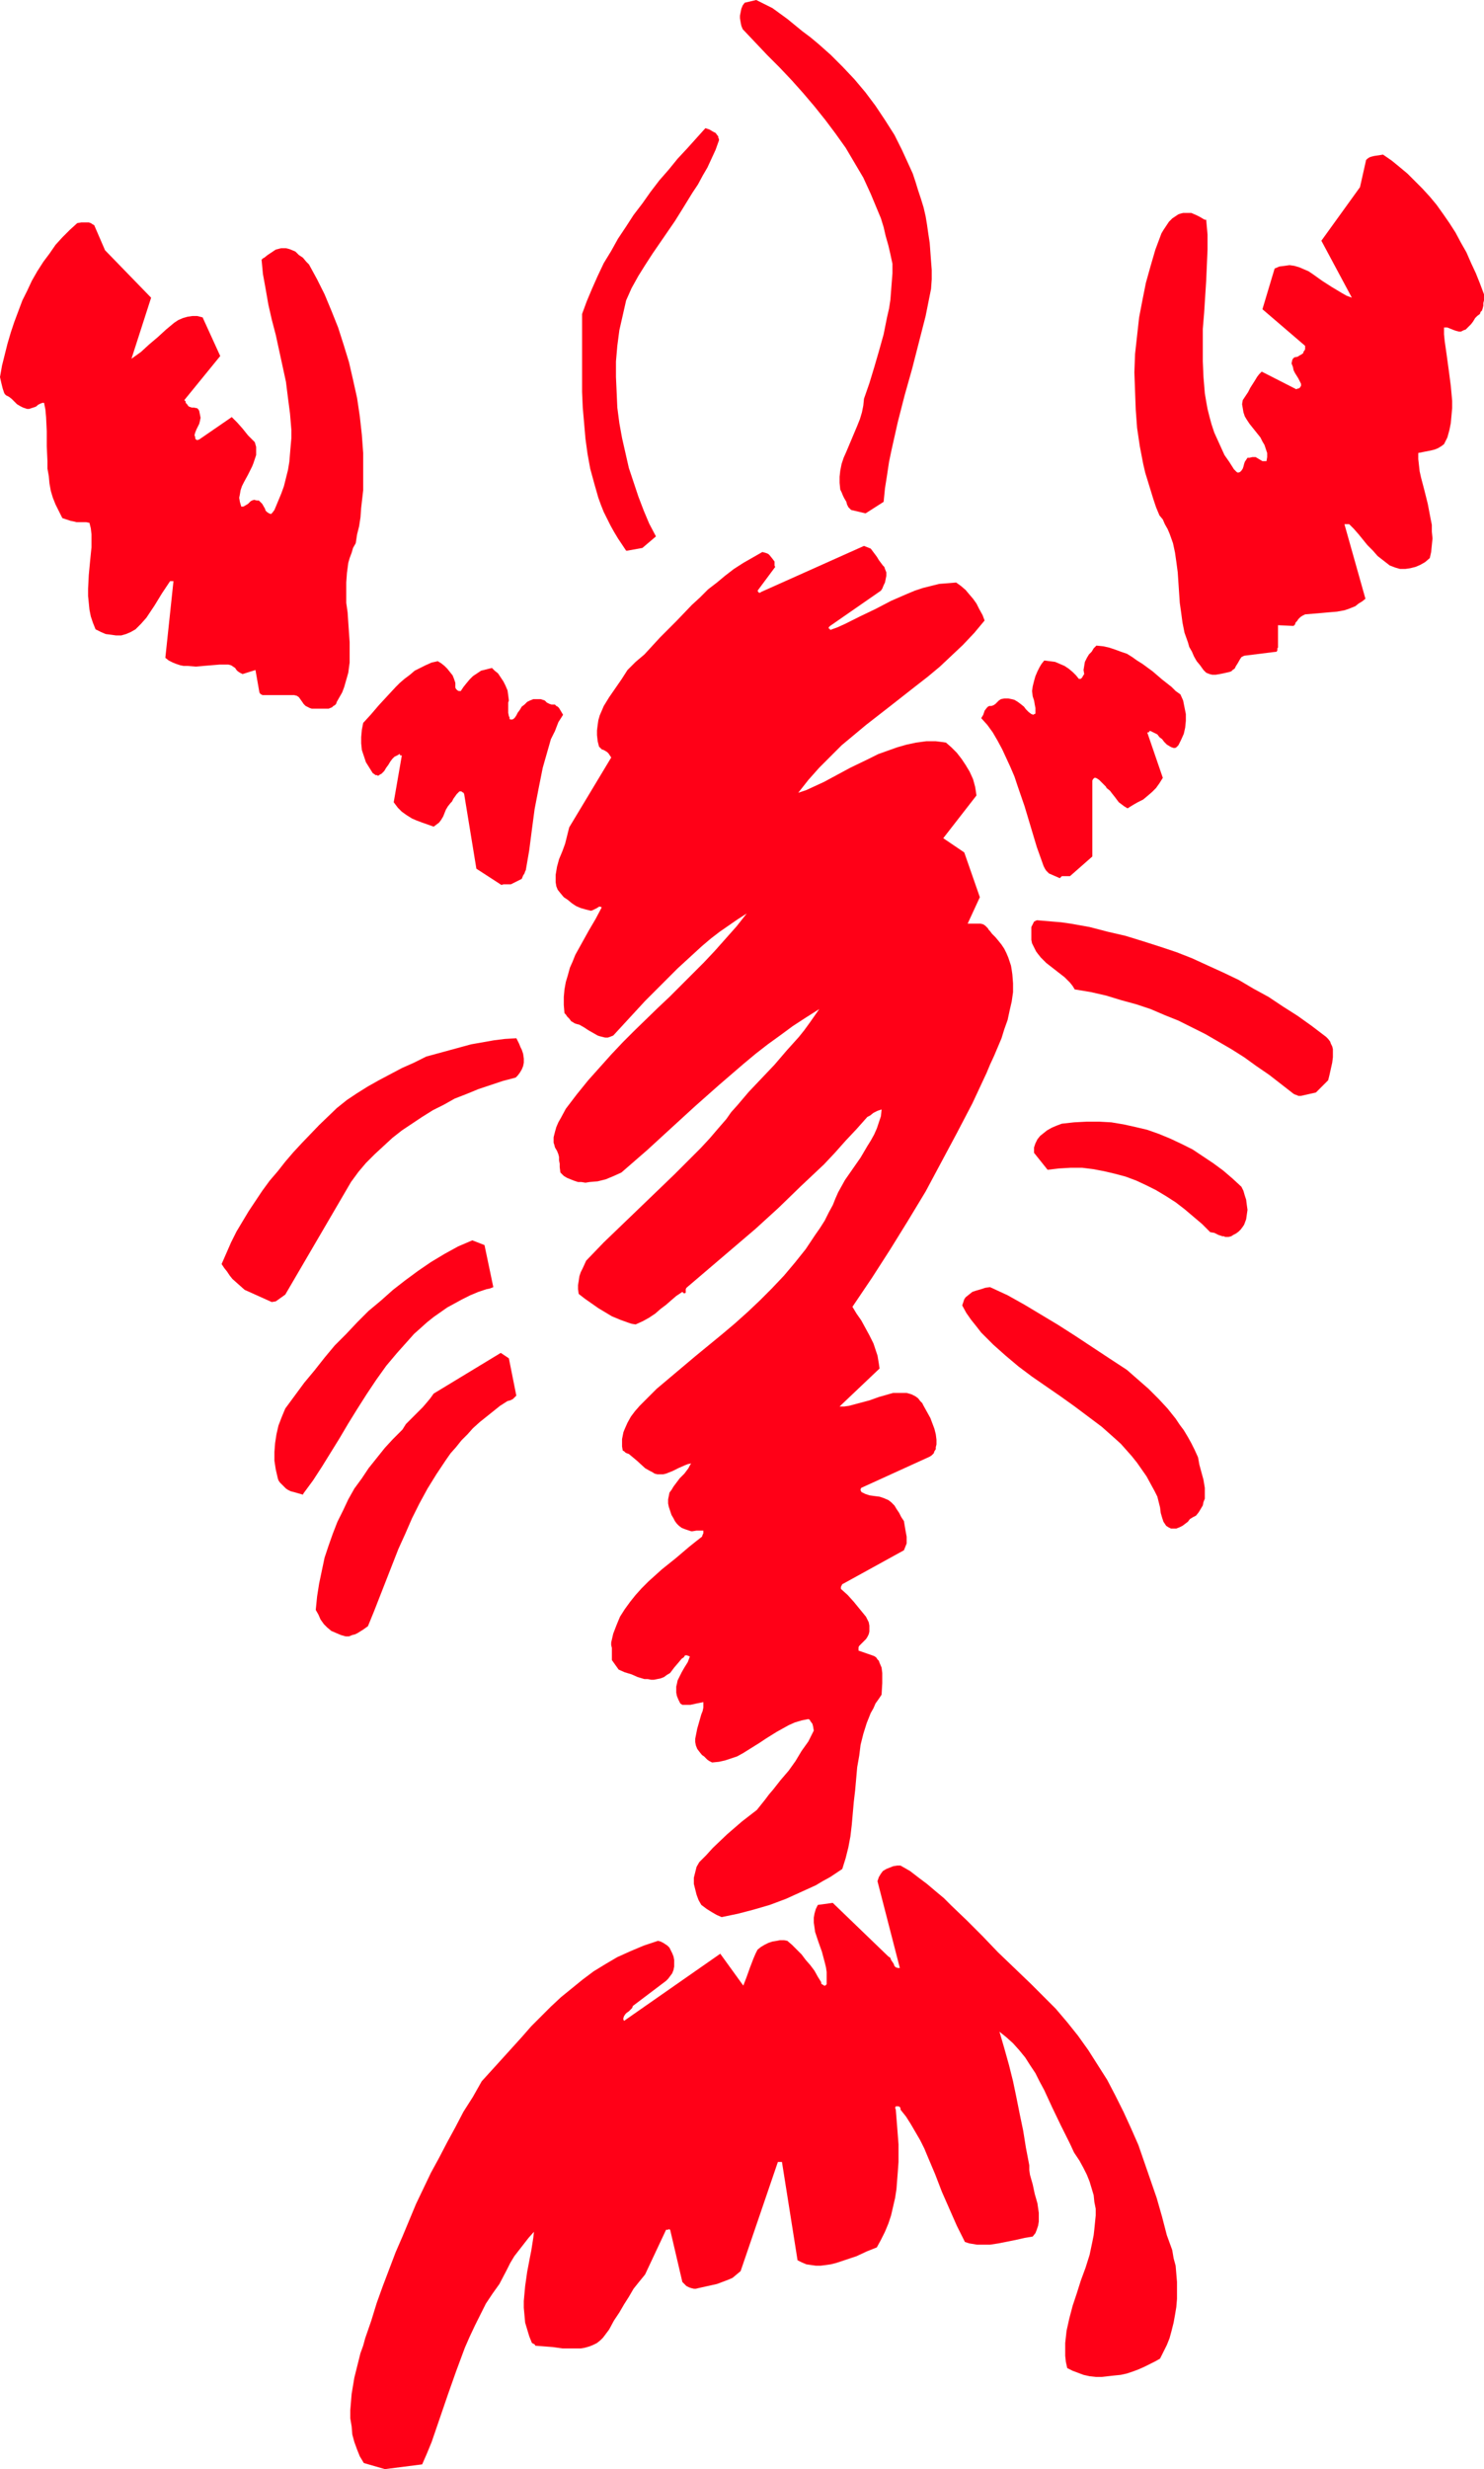
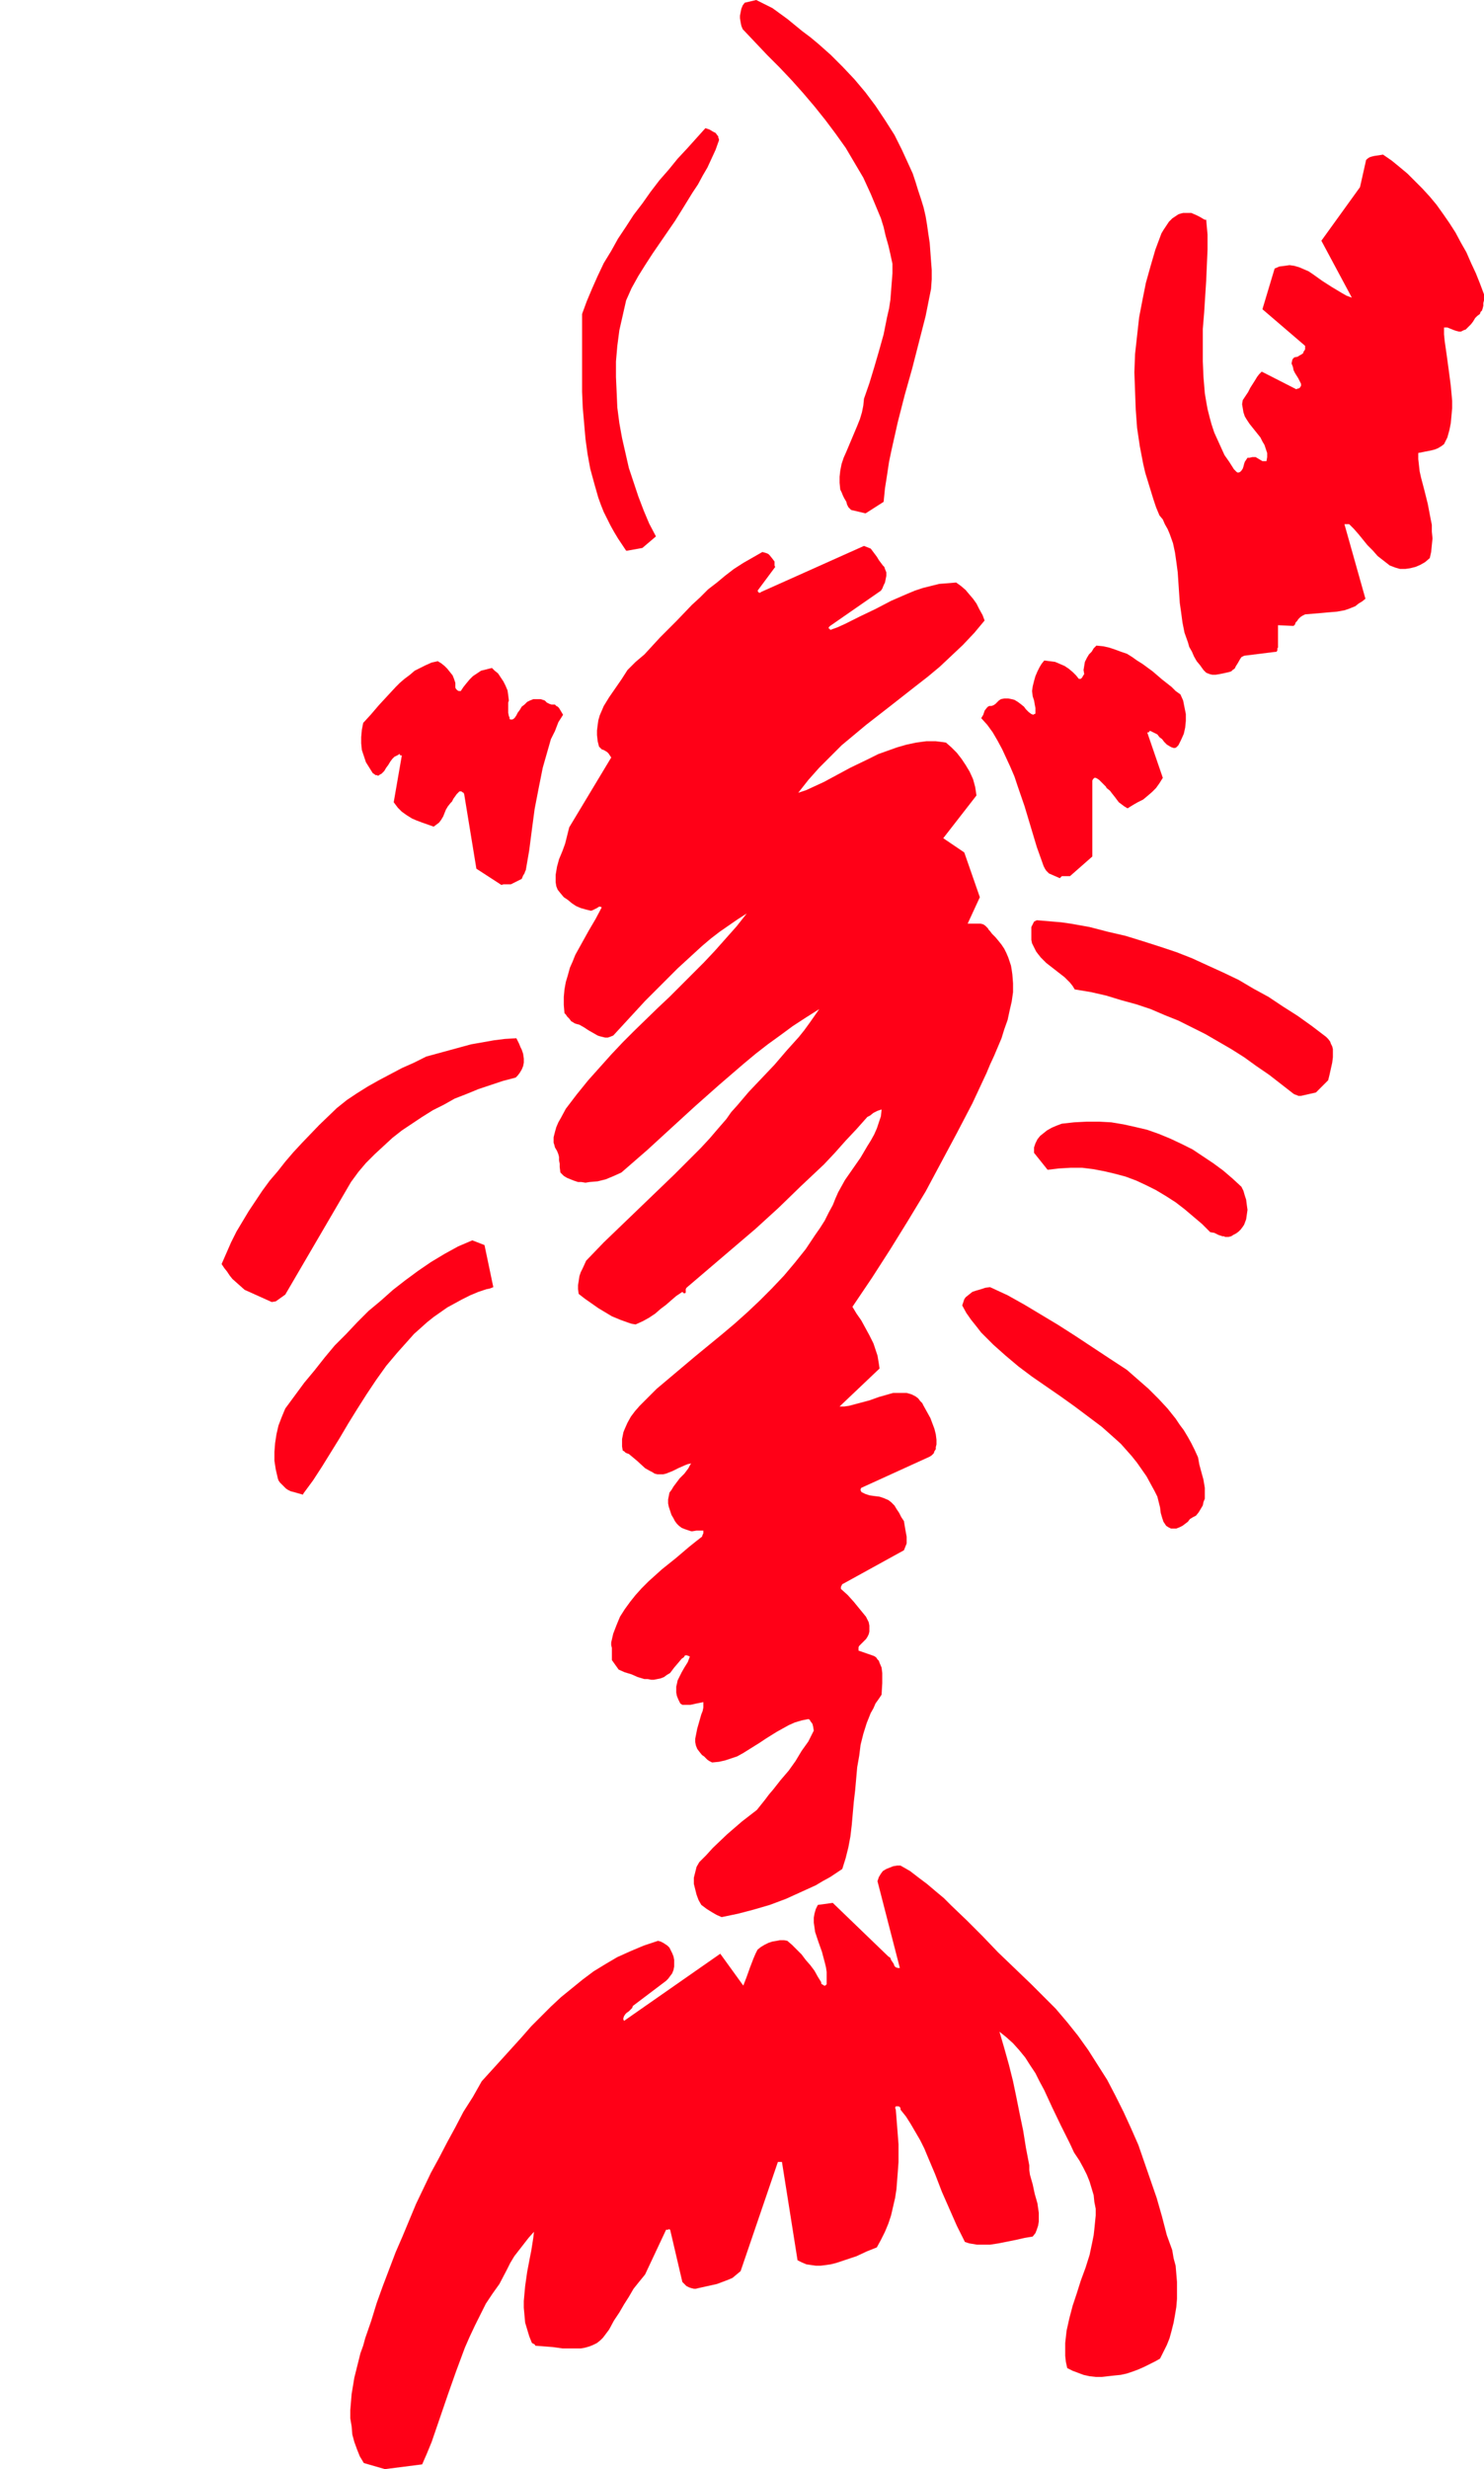
<svg xmlns="http://www.w3.org/2000/svg" xmlns:ns1="http://sodipodi.sourceforge.net/DTD/sodipodi-0.dtd" xmlns:ns2="http://www.inkscape.org/namespaces/inkscape" version="1.0" width="93.636mm" height="155.668mm" id="svg17" ns1:docname="Lobster 5.wmf">
  <ns1:namedview id="namedview17" pagecolor="#ffffff" bordercolor="#000000" borderopacity="0.25" ns2:showpageshadow="2" ns2:pageopacity="0.0" ns2:pagecheckerboard="0" ns2:deskcolor="#d1d1d1" ns2:document-units="mm" />
  <defs id="defs1">
    <pattern id="WMFhbasepattern" patternUnits="userSpaceOnUse" width="6" height="6" x="0" y="0" />
  </defs>
  <path style="fill:#ff0017;fill-opacity:1;fill-rule:evenodd;stroke:none" d="m 91.788,588.353 8.888,-1.131 1.131,-2.585 1.131,-2.747 1.939,-5.656 1.939,-5.656 1.939,-5.494 2.101,-5.656 1.131,-2.585 1.293,-2.747 1.293,-2.585 1.293,-2.585 1.616,-2.424 1.616,-2.262 1.778,-3.393 0.808,-1.616 0.97,-1.616 1.131,-1.454 1.131,-1.454 1.131,-1.454 1.293,-1.454 -0.162,1.454 -0.485,3.07 -0.323,1.616 -0.646,3.393 -0.485,3.393 -0.162,1.778 -0.162,1.778 v 1.616 l 0.162,1.778 0.162,1.778 0.485,1.616 0.485,1.616 0.646,1.616 0.323,0.162 0.323,0.162 0.162,0.323 2.101,0.162 2.101,0.162 2.262,0.323 h 2.262 2.101 l 0.97,-0.162 1.131,-0.323 0.808,-0.323 0.97,-0.485 0.808,-0.646 0.646,-0.646 1.454,-1.939 1.131,-2.101 1.293,-1.939 1.131,-1.939 1.131,-1.778 1.131,-1.939 1.293,-1.616 1.454,-1.778 5.01,-10.665 h 0.162 0.323 l 0.162,-0.162 0.323,0.162 2.909,12.443 0.323,0.323 0.323,0.323 0.323,0.323 0.646,0.323 0.485,0.162 0.646,0.162 h 0.485 l 0.646,-0.162 2.909,-0.646 1.454,-0.323 1.293,-0.485 1.293,-0.485 1.131,-0.485 0.97,-0.808 0.97,-0.808 8.888,-26.016 h 0.97 l 3.717,23.431 0.97,0.485 1.131,0.485 1.131,0.162 1.131,0.162 h 1.131 l 1.293,-0.162 1.131,-0.162 1.293,-0.323 2.424,-0.808 2.424,-0.808 2.424,-1.131 2.424,-0.97 0.97,-1.778 0.97,-1.939 0.808,-1.939 0.646,-1.939 0.485,-2.101 0.485,-2.101 0.323,-2.101 0.162,-2.101 0.162,-2.101 0.162,-2.262 v -4.201 l -0.323,-4.201 -0.323,-4.04 -0.162,-0.485 0.162,-0.323 h 0.162 0.323 0.162 l 0.323,0.162 0.162,0.323 v 0.323 l 1.293,1.616 1.131,1.778 1.131,1.939 1.131,1.939 0.97,1.939 0.808,1.939 1.778,4.201 1.616,4.201 1.778,4.04 1.778,4.04 0.97,1.939 0.97,1.939 0.97,0.323 0.97,0.162 0.97,0.162 h 1.131 1.939 l 2.101,-0.323 4.04,-0.808 2.101,-0.485 1.939,-0.323 0.646,-0.808 0.323,-0.808 0.323,-0.97 0.162,-0.97 v -1.131 -0.97 l -0.162,-1.131 -0.162,-1.131 -0.646,-2.262 -0.485,-2.262 -0.646,-2.262 -0.162,-1.131 v -1.131 l -0.808,-4.201 -0.646,-4.04 -0.808,-3.878 -0.808,-4.04 -0.808,-3.878 -0.97,-3.878 -1.131,-4.04 -1.131,-3.878 1.616,1.293 1.616,1.454 1.454,1.616 1.454,1.778 1.131,1.778 1.293,1.939 0.97,1.939 1.131,2.101 1.939,4.201 2.101,4.363 2.101,4.201 0.97,2.101 1.293,1.939 0.97,1.778 0.808,1.616 0.646,1.616 0.485,1.616 0.485,1.616 0.162,1.616 0.323,1.616 v 1.616 l -0.162,1.616 -0.162,1.616 -0.162,1.454 -0.323,1.616 -0.646,3.07 -0.97,3.07 -1.131,3.07 -0.97,3.07 -0.97,2.909 -0.808,3.07 -0.646,2.909 -0.162,1.454 -0.162,1.454 v 1.616 1.454 l 0.162,1.454 0.323,1.454 1.293,0.646 1.293,0.485 1.293,0.485 1.454,0.323 1.454,0.162 h 1.454 l 1.454,-0.162 1.454,-0.162 1.616,-0.162 1.454,-0.323 1.454,-0.485 1.293,-0.485 1.454,-0.646 1.293,-0.646 1.293,-0.646 1.131,-0.646 0.808,-1.616 0.808,-1.616 0.646,-1.616 0.485,-1.778 0.485,-1.939 0.323,-1.778 0.323,-1.939 0.162,-1.939 v -2.101 -1.939 l -0.162,-1.939 -0.162,-1.939 -0.485,-1.778 -0.323,-1.939 -0.646,-1.778 -0.646,-1.778 -1.131,-4.363 -1.293,-4.525 -1.454,-4.201 -1.454,-4.201 -1.454,-4.201 -1.778,-4.04 -1.778,-3.878 -1.939,-3.878 -1.939,-3.717 -2.262,-3.555 -2.262,-3.555 -2.424,-3.393 -2.586,-3.232 -2.747,-3.232 -2.909,-2.909 -2.909,-2.909 -4.04,-3.878 -3.878,-3.717 -3.717,-3.878 -3.717,-3.717 -3.717,-3.555 -1.778,-1.778 -1.939,-1.616 -2.101,-1.778 -1.939,-1.454 -2.101,-1.616 -2.262,-1.293 h -0.808 l -0.97,0.162 -0.808,0.323 -0.808,0.323 -0.808,0.485 -0.485,0.646 -0.485,0.808 -0.162,0.485 -0.162,0.485 5.333,20.684 h -0.485 l -0.485,-0.162 -0.323,-0.323 -0.162,-0.485 -0.646,-0.97 -0.162,-0.485 -0.485,-0.323 -13.251,-12.766 -3.555,0.485 -0.485,0.97 -0.323,1.131 -0.162,0.97 v 1.131 l 0.162,1.131 0.162,1.131 0.808,2.424 0.808,2.262 0.646,2.424 0.323,1.293 0.162,1.131 v 1.293 1.131 0.485 l -0.162,0.162 -0.162,0.162 h -0.323 l -0.162,-0.162 -0.323,-0.162 -0.162,-0.162 v -0.323 l -0.808,-1.293 -0.808,-1.454 -0.97,-1.293 -1.131,-1.293 -0.97,-1.293 -1.131,-1.131 -1.131,-1.131 -1.131,-0.97 -0.808,-0.162 h -0.97 l -0.808,0.162 -0.97,0.162 -0.97,0.323 -0.97,0.485 -0.808,0.485 -0.808,0.646 -0.485,0.97 -0.485,1.131 -0.808,2.101 -0.808,2.262 -0.808,2.101 -5.494,-7.595 -22.947,15.998 -0.162,-0.323 v -0.323 l 0.162,-0.485 0.323,-0.485 0.323,-0.323 0.485,-0.323 0.485,-0.485 0.323,-0.323 0.162,-0.485 7.918,-5.979 0.485,-0.485 0.485,-0.646 0.485,-0.646 0.323,-0.808 0.162,-0.808 v -0.808 -0.808 l -0.162,-0.808 -0.323,-0.808 -0.323,-0.646 -0.323,-0.646 -0.485,-0.485 -0.485,-0.323 -0.485,-0.323 -0.646,-0.323 -0.646,-0.162 -3.394,1.131 -3.07,1.293 -3.232,1.454 -2.747,1.616 -2.909,1.778 -2.586,1.939 -2.586,2.101 -2.586,2.101 -2.424,2.262 -2.262,2.262 -2.424,2.424 -2.262,2.585 -4.686,5.171 -4.848,5.333 -2.101,3.717 -2.262,3.555 -1.939,3.717 -1.939,3.555 -1.939,3.717 -1.939,3.555 -3.555,7.433 -1.616,3.878 -1.616,3.878 -1.616,3.717 -3.07,8.08 -1.454,4.04 -1.293,4.201 -1.454,4.201 -0.485,1.778 -0.646,1.778 -0.97,3.878 -0.485,1.939 -0.323,1.939 -0.323,1.939 -0.162,1.939 -0.162,1.939 v 1.939 l 0.323,1.939 0.162,1.939 0.485,1.778 0.646,1.778 0.646,1.616 0.97,1.616 z" id="path1" />
  <path style="fill:#ff0017;fill-opacity:1;fill-rule:evenodd;stroke:none" d="m 172.103,456.818 3.878,-0.808 3.717,-0.97 3.878,-1.131 3.878,-1.454 3.555,-1.616 3.555,-1.616 1.616,-0.97 1.778,-0.97 1.454,-0.97 1.454,-0.97 0.808,-2.585 0.646,-2.585 0.485,-2.585 0.323,-2.747 0.485,-5.494 0.323,-2.747 0.485,-5.494 0.485,-2.747 0.323,-2.585 0.646,-2.585 0.808,-2.585 0.97,-2.424 0.646,-1.131 0.485,-1.131 0.808,-1.131 0.646,-0.97 0.162,-2.747 v -1.293 -1.131 l -0.162,-1.293 -0.485,-1.131 -0.162,-0.485 -0.323,-0.323 -0.323,-0.485 -0.485,-0.323 -3.717,-1.293 v -0.485 -0.323 l 0.162,-0.323 0.323,-0.323 0.646,-0.646 0.646,-0.646 0.323,-0.485 0.323,-0.646 0.162,-0.646 v -0.808 -0.646 l -0.162,-0.808 -0.323,-0.646 -0.323,-0.646 -2.909,-3.555 -1.454,-1.616 -1.616,-1.454 v -0.485 l 0.162,-0.323 0.162,-0.323 0.323,-0.162 14.382,-7.918 0.323,-0.808 0.323,-0.808 v -0.808 -0.808 l -0.323,-1.778 -0.323,-1.939 -0.646,-0.97 -0.485,-0.97 -0.646,-0.97 -0.485,-0.808 -0.808,-0.808 -0.646,-0.485 -1.131,-0.485 -0.485,-0.162 -0.485,-0.162 -1.293,-0.162 -1.131,-0.162 -0.97,-0.323 -0.97,-0.485 v -0.162 l -0.162,-0.162 v -0.323 l 0.162,-0.323 16.321,-7.433 v 0 l 0.485,-0.323 0.485,-0.485 0.162,-0.485 0.323,-0.485 v -0.485 l 0.162,-0.646 v -1.131 l -0.162,-1.293 -0.323,-1.293 -0.485,-1.293 -0.485,-1.293 -0.808,-1.454 -0.808,-1.454 -0.323,-0.646 -0.485,-0.485 -0.485,-0.646 -0.646,-0.485 -0.97,-0.485 -1.131,-0.323 h -0.97 -1.131 -1.131 l -1.131,0.323 -2.262,0.646 -2.262,0.808 -2.424,0.646 -2.424,0.646 -1.131,0.162 h -1.131 l 9.534,-9.049 -0.162,-1.131 -0.162,-0.97 -0.162,-0.97 -0.323,-0.97 -0.646,-1.939 -0.97,-1.939 -0.97,-1.778 -0.97,-1.778 -1.131,-1.616 -0.97,-1.616 4.686,-6.948 4.363,-6.787 4.202,-6.787 4.202,-6.948 3.717,-6.948 3.717,-6.948 3.717,-7.11 3.394,-7.272 0.808,-1.939 0.97,-2.101 1.778,-4.201 0.646,-2.101 0.808,-2.262 0.485,-2.262 0.485,-2.101 0.323,-2.262 v -2.101 l -0.162,-2.101 -0.162,-1.131 -0.162,-0.97 -0.323,-0.97 -0.323,-0.97 -0.485,-1.131 -0.485,-0.97 -0.646,-0.97 -0.646,-0.808 -0.808,-0.97 -0.808,-0.808 -0.485,-0.646 -0.323,-0.323 -0.162,-0.323 -0.323,-0.323 -0.323,-0.323 -0.485,-0.323 -0.646,-0.162 h -0.485 -1.293 -0.646 -0.646 l 2.909,-6.302 -3.717,-10.665 -5.01,-3.393 7.918,-10.18 -0.162,-1.131 -0.162,-0.97 -0.485,-1.778 -0.808,-1.778 -0.97,-1.616 -0.97,-1.454 -1.131,-1.454 -1.293,-1.293 -1.293,-1.131 -1.131,-0.162 -1.293,-0.162 h -2.262 l -2.424,0.323 -2.262,0.485 -2.262,0.646 -2.262,0.808 -2.262,0.808 -2.262,1.131 -4.363,2.101 -4.202,2.262 -2.101,1.131 -2.101,0.97 -2.101,0.97 -1.939,0.646 2.424,-3.07 2.586,-2.909 2.586,-2.585 2.747,-2.747 2.909,-2.424 2.909,-2.424 5.818,-4.525 5.979,-4.686 2.909,-2.262 2.909,-2.424 2.747,-2.585 2.747,-2.585 2.747,-2.909 2.424,-2.909 -0.485,-1.293 -0.808,-1.454 -0.646,-1.293 -0.808,-1.131 -0.97,-1.131 -0.808,-0.97 -1.131,-0.97 -1.131,-0.808 -1.939,0.162 -2.101,0.162 -1.939,0.485 -1.939,0.485 -1.939,0.646 -1.939,0.808 -3.717,1.616 -3.717,1.939 -3.717,1.778 -3.555,1.778 -1.778,0.808 -1.778,0.646 v -0.162 l -0.162,-0.162 h -0.162 v 0 -0.162 -0.162 l 0.323,-0.323 12.12,-8.403 0.323,-0.485 0.323,-0.808 0.323,-0.646 0.162,-0.808 0.162,-0.808 v -0.808 l -0.323,-0.808 -0.162,-0.485 -0.323,-0.323 -0.97,-1.293 -0.485,-0.808 -0.485,-0.646 -0.485,-0.646 -0.485,-0.646 -0.808,-0.323 -0.808,-0.323 -24.563,10.988 -0.162,0.162 h -0.323 l -0.162,-0.162 -0.162,-0.323 4.202,-5.656 -0.162,-0.323 v -0.323 -0.646 l -0.485,-0.646 -0.646,-0.808 -0.323,-0.323 -0.323,-0.162 -0.485,-0.162 -0.646,-0.162 -2.262,1.293 -2.262,1.293 -2.262,1.454 -2.101,1.616 -1.939,1.616 -2.101,1.616 -1.939,1.939 -1.939,1.778 -3.717,3.878 -1.939,1.939 -1.939,1.939 -3.717,4.04 -2.101,1.778 -1.939,1.939 -1.454,2.262 -1.454,2.101 -1.454,2.101 -1.293,2.101 -0.485,1.131 -0.485,1.131 -0.323,1.131 -0.162,1.131 -0.162,1.293 v 1.131 l 0.162,1.454 0.323,1.293 0.646,0.646 0.485,0.162 0.808,0.485 0.323,0.323 0.323,0.485 0.323,0.485 -10.019,16.644 -0.485,1.939 -0.485,1.939 -0.646,1.778 -0.808,1.939 -0.485,1.778 -0.162,0.97 -0.162,0.97 v 0.808 0.97 l 0.162,0.97 0.323,0.808 0.646,0.808 0.808,0.97 0.97,0.646 0.97,0.808 0.97,0.646 1.131,0.485 1.131,0.323 1.293,0.323 0.485,-0.162 0.323,-0.162 0.646,-0.323 0.485,-0.323 h 0.323 l 0.323,0.162 -1.454,2.747 -1.616,2.747 -1.616,2.909 -1.616,2.909 -0.646,1.616 -0.646,1.454 -0.485,1.778 -0.485,1.616 -0.323,1.778 -0.162,1.778 v 1.939 l 0.162,1.939 0.323,0.323 0.323,0.485 0.485,0.485 0.485,0.646 0.323,0.162 0.485,0.323 0.485,0.162 0.646,0.162 1.131,0.646 0.97,0.646 1.131,0.646 1.131,0.646 0.485,0.162 0.646,0.162 0.646,0.162 h 0.646 l 0.485,-0.162 0.808,-0.323 7.595,-8.241 3.878,-3.878 3.878,-3.878 3.878,-3.555 1.939,-1.778 2.101,-1.778 2.101,-1.616 2.101,-1.454 2.101,-1.454 2.262,-1.454 -2.424,3.07 -2.586,2.909 -2.586,2.909 -2.586,2.747 -5.494,5.494 -2.747,2.747 -2.747,2.585 -5.656,5.494 -2.747,2.747 -2.747,2.909 -2.747,3.07 -2.747,3.07 -2.747,3.393 -2.586,3.393 -1.131,2.101 -0.646,1.131 -0.485,1.131 -0.323,1.131 -0.323,1.293 v 1.293 l 0.162,0.485 0.162,0.646 0.485,0.808 0.323,0.808 0.162,0.646 v 0.808 l 0.162,0.808 v 0.808 l 0.162,1.293 0.808,0.808 0.808,0.485 0.808,0.323 0.808,0.323 0.97,0.323 h 0.808 l 0.97,0.162 0.97,-0.162 1.939,-0.162 1.939,-0.485 1.939,-0.808 1.778,-0.808 6.141,-5.332 5.818,-5.333 5.656,-5.171 5.656,-5.009 5.818,-5.009 2.909,-2.424 2.909,-2.262 2.909,-2.101 3.07,-2.262 3.232,-2.101 3.07,-1.939 -1.131,1.616 -1.131,1.616 -1.293,1.778 -1.293,1.616 -2.909,3.232 -2.909,3.393 -3.07,3.232 -3.07,3.232 -2.747,3.232 -1.454,1.616 -1.131,1.616 -2.101,2.424 -1.939,2.262 -2.101,2.262 -2.101,2.101 -4.202,4.201 -8.403,8.08 -4.202,4.04 -4.202,4.04 -4.202,4.363 -0.808,1.778 -0.485,0.97 -0.323,0.97 -0.162,1.131 -0.162,0.97 v 0.97 l 0.162,1.131 1.454,1.131 1.616,1.131 1.616,1.131 1.616,0.97 1.616,0.97 1.939,0.808 1.778,0.646 0.97,0.323 0.97,0.162 1.778,-0.808 1.454,-0.808 1.454,-0.97 1.293,-1.131 1.293,-0.97 1.293,-1.131 1.131,-0.97 1.454,-0.97 0.323,0.323 h 0.162 0.162 l 0.162,-0.162 v -0.485 -0.323 l 0.162,-0.323 5.494,-4.686 5.494,-4.686 5.494,-4.686 5.494,-5.009 5.333,-5.171 5.494,-5.171 2.586,-2.747 2.586,-2.909 2.586,-2.747 2.586,-2.909 0.323,-0.162 0.323,-0.162 0.808,-0.646 0.97,-0.485 0.485,-0.162 0.485,-0.162 -0.162,1.616 -0.485,1.454 -0.485,1.454 -0.646,1.454 -0.808,1.454 -0.808,1.293 -1.616,2.747 -3.717,5.333 -1.616,2.909 -0.646,1.454 -0.646,1.616 -0.97,1.778 -0.97,1.939 -1.131,1.778 -1.131,1.616 -2.262,3.393 -2.586,3.232 -2.586,3.07 -2.909,3.07 -2.909,2.909 -2.909,2.747 -3.07,2.747 -3.07,2.585 -6.302,5.171 -6.141,5.171 -3.07,2.585 -2.747,2.747 -1.293,1.293 -1.131,1.293 -0.97,1.293 -0.808,1.454 -0.646,1.454 -0.323,0.808 -0.162,0.808 -0.162,0.808 v 0.808 0.97 l 0.162,0.97 0.323,0.162 0.323,0.323 0.323,0.162 0.485,0.162 0.97,0.808 0.97,0.808 1.939,1.778 1.131,0.646 0.646,0.323 0.485,0.323 0.646,0.162 h 0.808 0.646 l 0.646,-0.162 0.808,-0.323 0.808,-0.323 1.293,-0.646 1.454,-0.646 0.808,-0.323 0.808,-0.162 -0.323,0.485 -0.323,0.646 -0.97,1.293 -1.131,1.131 -0.97,1.293 -0.485,0.646 -0.485,0.808 -0.485,0.646 -0.162,0.808 -0.162,0.808 v 0.97 l 0.162,0.808 0.323,0.97 0.323,0.97 0.485,0.808 0.323,0.646 0.485,0.646 0.485,0.485 0.646,0.485 0.808,0.323 0.97,0.323 0.485,0.162 h 0.323 l 0.97,-0.162 h 0.808 0.808 v 0.323 0.323 l -0.162,0.323 -0.162,0.485 -1.454,1.131 -1.616,1.293 -3.232,2.747 -3.232,2.585 -1.616,1.454 -1.616,1.454 -1.616,1.616 -1.454,1.616 -1.293,1.616 -1.293,1.778 -1.131,1.778 -0.808,1.939 -0.808,2.101 -0.485,2.101 v 0.646 l 0.162,0.646 v 0.97 1.939 l 1.616,2.262 1.454,0.646 1.616,0.485 1.454,0.646 1.616,0.485 h 0.808 l 0.808,0.162 h 0.646 l 0.808,-0.162 0.808,-0.162 0.808,-0.323 0.646,-0.485 0.808,-0.485 0.97,-1.293 0.97,-1.131 0.808,-0.97 0.485,-0.323 0.323,-0.485 h 0.485 l 0.323,0.162 h 0.162 l 0.162,0.162 -0.485,1.293 -0.808,1.293 -0.646,1.131 -0.646,1.293 -0.323,0.646 -0.162,0.808 -0.162,0.646 v 0.646 0.808 l 0.162,0.808 0.323,0.808 0.485,0.97 0.485,0.323 h 0.485 0.646 0.808 l 1.454,-0.323 1.616,-0.323 v 0.646 0.646 l -0.162,0.808 -0.323,0.808 -0.97,3.393 -0.323,1.616 -0.162,0.808 v 0.808 l 0.162,0.808 0.323,0.808 0.485,0.646 0.646,0.808 0.485,0.323 0.323,0.323 0.323,0.323 0.162,0.162 0.485,0.323 0.323,0.162 0.323,0.162 1.616,-0.162 1.454,-0.323 1.454,-0.485 1.454,-0.485 1.454,-0.808 1.293,-0.808 2.586,-1.616 1.454,-0.97 1.293,-0.808 1.293,-0.808 1.454,-0.808 1.454,-0.808 1.454,-0.646 1.616,-0.485 1.616,-0.323 0.323,0.162 0.162,0.323 0.485,0.646 0.162,0.646 0.162,0.97 -1.293,2.585 -1.616,2.262 -1.454,2.424 -1.616,2.262 -1.939,2.262 -1.778,2.262 -0.97,1.131 -0.97,1.293 -1.939,2.424 -3.555,2.747 -3.555,3.07 -3.394,3.232 -1.616,1.778 -1.616,1.616 -0.646,1.131 -0.323,1.293 -0.323,1.293 v 1.454 l 0.323,1.293 0.323,1.293 0.485,1.293 0.646,1.131 1.293,0.97 1.293,0.808 1.131,0.646 z" id="path2" />
  <path style="fill:#ff0017;fill-opacity:1;fill-rule:evenodd;stroke:none" d="m 200.544,393.313 0.323,-0.162 h 0.323 l 0.808,-0.323 v -0.162 -0.162 l 0.162,-0.323 v -0.485 h -0.162 l -0.323,0.162 -0.646,0.485 -0.646,0.485 -0.162,0.323 -0.323,0.485 z" id="path3" />
-   <path style="fill:#ff0017;fill-opacity:1;fill-rule:evenodd;stroke:none" d="m 82.415,389.919 h 0.808 l 0.808,-0.323 0.646,-0.162 0.646,-0.323 1.293,-0.808 1.131,-0.808 1.454,-3.555 1.454,-3.717 2.909,-7.433 1.454,-3.717 1.616,-3.555 1.616,-3.717 1.778,-3.555 1.939,-3.555 2.101,-3.393 2.262,-3.393 1.131,-1.616 1.293,-1.454 1.293,-1.616 1.454,-1.454 1.293,-1.454 1.616,-1.454 1.616,-1.293 1.616,-1.293 1.616,-1.293 1.778,-1.131 0.646,-0.162 0.646,-0.323 0.485,-0.485 0.323,-0.323 -1.778,-8.888 -1.939,-1.293 -15.998,9.695 -0.808,1.131 -0.808,0.97 -0.97,1.131 -0.97,0.97 -2.101,2.101 -0.97,0.97 -0.808,1.293 -2.262,2.262 -1.939,2.101 -1.939,2.424 -1.939,2.424 -1.616,2.424 -1.778,2.424 -1.454,2.585 -1.293,2.747 -1.293,2.585 -1.131,2.909 -0.97,2.747 -0.97,2.909 -0.646,3.07 -0.646,3.07 -0.485,3.07 -0.323,3.232 0.646,1.131 0.485,1.131 0.808,1.131 0.808,0.808 0.97,0.808 1.131,0.485 1.131,0.485 z" id="path4" />
+   <path style="fill:#ff0017;fill-opacity:1;fill-rule:evenodd;stroke:none" d="m 82.415,389.919 h 0.808 z" id="path4" />
  <path style="fill:#ff0017;fill-opacity:1;fill-rule:evenodd;stroke:none" d="m 279.727,364.226 h 0.808 l 0.808,-0.323 0.646,-0.323 0.646,-0.485 0.646,-0.485 0.485,-0.646 0.808,-0.485 0.646,-0.323 0.646,-0.808 0.485,-0.808 0.485,-0.808 0.162,-0.808 0.323,-0.808 v -0.97 -0.808 -0.808 l -0.323,-1.939 -0.485,-1.778 -0.485,-1.778 -0.323,-1.778 -0.808,-1.778 -0.808,-1.616 -0.808,-1.454 -0.97,-1.616 -0.97,-1.293 -0.97,-1.454 -1.939,-2.424 -2.101,-2.262 -2.424,-2.424 -2.586,-2.262 -2.586,-2.262 -4.202,-2.747 -8.08,-5.333 -4.04,-2.585 -4.04,-2.424 -4.04,-2.424 -4.04,-2.262 -4.202,-1.939 -1.131,0.162 -0.97,0.323 -1.131,0.323 -0.97,0.323 -0.808,0.646 -0.808,0.646 -0.323,0.485 -0.162,0.485 -0.162,0.485 -0.162,0.485 0.97,1.778 1.131,1.616 1.293,1.616 1.131,1.454 1.454,1.454 1.454,1.454 2.909,2.585 3.07,2.585 3.232,2.424 6.787,4.686 3.394,2.424 3.232,2.424 3.232,2.424 2.909,2.585 1.616,1.454 1.293,1.454 1.293,1.454 1.293,1.616 1.131,1.616 1.131,1.616 0.97,1.778 0.97,1.778 0.323,0.646 0.323,0.646 0.323,1.293 0.323,1.293 0.162,1.293 0.323,1.131 0.323,0.97 0.323,0.485 0.323,0.485 0.485,0.323 0.646,0.323 z" id="path5" />
  <path style="fill:#ff0017;fill-opacity:1;fill-rule:evenodd;stroke:none" d="m 72.396,355.824 2.262,-3.07 2.101,-3.232 2.101,-3.393 2.101,-3.393 2.101,-3.555 2.101,-3.393 2.262,-3.555 2.262,-3.393 2.424,-3.393 2.586,-3.07 2.747,-3.07 1.293,-1.454 1.454,-1.293 1.616,-1.454 1.616,-1.293 1.616,-1.131 1.616,-1.131 1.778,-0.97 1.778,-0.97 1.939,-0.97 1.939,-0.808 0.97,-0.323 0.97,-0.323 0.808,-0.162 0.808,-0.323 -2.101,-10.019 -2.909,-1.131 -3.394,1.454 -3.232,1.778 -3.232,1.939 -3.07,2.101 -3.07,2.262 -2.909,2.262 -2.909,2.585 -2.909,2.424 -2.747,2.747 -2.586,2.747 -2.747,2.747 -2.424,2.909 -2.424,3.07 -2.424,2.909 -2.262,3.07 -2.262,3.07 -0.808,1.939 -0.808,2.101 -0.485,2.101 -0.323,2.101 -0.162,2.101 v 2.101 l 0.323,2.101 0.485,2.101 0.162,0.485 0.323,0.485 0.485,0.485 0.485,0.485 0.485,0.485 0.485,0.323 0.646,0.323 0.646,0.162 2.262,0.646 z" id="path6" />
  <path style="fill:#ff0017;fill-opacity:1;fill-rule:evenodd;stroke:none" d="m 292.17,294.742 h 0.808 l 0.646,-0.162 0.485,-0.323 0.646,-0.323 0.646,-0.485 0.485,-0.485 0.485,-0.646 0.323,-0.485 0.485,-1.293 0.162,-1.131 0.162,-1.131 -0.162,-1.131 -0.162,-1.293 -0.323,-0.97 -0.323,-1.131 -0.485,-0.97 -2.101,-1.939 -2.262,-1.939 -2.424,-1.778 -2.424,-1.616 -2.424,-1.616 -2.586,-1.293 -2.747,-1.293 -2.747,-1.131 -2.747,-0.97 -2.747,-0.646 -2.909,-0.646 -2.909,-0.485 -2.909,-0.162 h -2.909 l -3.07,0.162 -2.909,0.323 -1.293,0.485 -1.131,0.485 -1.131,0.646 -0.808,0.646 -0.808,0.646 -0.646,0.808 -0.485,0.97 -0.323,0.97 v 1.293 l 3.232,4.04 2.747,-0.323 2.747,-0.162 h 2.747 l 2.586,0.323 2.586,0.485 2.747,0.646 2.424,0.646 2.586,0.97 2.424,1.131 2.262,1.131 2.424,1.454 2.262,1.454 2.101,1.616 2.101,1.778 2.101,1.778 1.939,1.939 0.97,0.162 0.97,0.485 0.97,0.323 h 0.323 z" id="path7" />
  <path style="fill:#ff0017;fill-opacity:1;fill-rule:evenodd;stroke:none" d="m 65.771,310.093 2.262,-1.616 15.675,-26.824 1.778,-2.424 1.778,-2.101 2.101,-2.101 2.101,-1.939 2.101,-1.939 2.262,-1.778 2.424,-1.616 2.424,-1.616 2.586,-1.616 2.586,-1.293 2.586,-1.454 2.909,-1.131 2.747,-1.131 2.909,-0.97 2.909,-0.97 3.07,-0.808 0.485,-0.485 0.485,-0.646 0.485,-0.808 0.323,-0.808 0.162,-0.808 v -0.97 l -0.162,-1.131 -0.323,-0.97 -0.323,-0.646 -0.323,-0.808 -0.323,-0.646 -0.323,-0.646 -2.747,0.162 -2.586,0.323 -2.747,0.485 -2.747,0.485 -5.333,1.454 -5.333,1.454 -2.909,1.454 -2.909,1.293 -2.747,1.454 -2.747,1.454 -2.586,1.454 -2.586,1.616 -2.424,1.616 -2.424,1.939 -4.202,4.04 -4.04,4.201 -2.101,2.262 -1.939,2.262 -1.778,2.262 -1.939,2.262 -1.778,2.424 -1.616,2.424 -1.616,2.424 -1.454,2.424 -1.454,2.424 -1.293,2.585 -1.131,2.585 -1.131,2.585 0.646,0.97 0.646,0.808 0.646,0.97 0.646,0.808 1.454,1.293 1.454,1.293 6.464,2.909 z" id="path8" />
  <path style="fill:#ff0017;fill-opacity:1;fill-rule:evenodd;stroke:none" d="m 310.269,261.131 3.555,-0.808 2.909,-2.909 0.323,-1.293 0.323,-1.454 0.323,-1.454 0.162,-1.293 v -1.293 -0.646 l -0.162,-0.646 -0.323,-0.646 -0.162,-0.485 -0.485,-0.646 -0.485,-0.485 -3.394,-2.585 -3.394,-2.424 -3.555,-2.262 -3.394,-2.262 -3.555,-1.939 -3.555,-2.101 -3.717,-1.778 -3.555,-1.616 -3.878,-1.778 -3.717,-1.454 -3.878,-1.293 -4.04,-1.293 -4.202,-1.293 -4.202,-0.97 -4.363,-1.131 -4.525,-0.808 -1.131,-0.162 -1.131,-0.162 -1.939,-0.162 -3.878,-0.323 -0.323,0.162 -0.323,0.162 -0.323,0.646 -0.323,0.646 v 0.646 0.97 0.646 0.808 l 0.162,0.808 0.485,0.97 0.485,0.97 0.485,0.646 0.646,0.808 1.293,1.293 1.454,1.131 1.454,1.131 1.454,1.131 1.293,1.293 0.646,0.808 0.485,0.808 3.878,0.646 3.555,0.808 3.717,1.131 3.555,0.97 3.394,1.131 3.394,1.454 3.232,1.293 3.232,1.616 3.232,1.616 3.07,1.778 3.07,1.778 3.07,1.939 2.909,2.101 3.07,2.101 2.909,2.262 2.909,2.262 0.323,0.162 0.485,0.162 0.323,0.162 z" id="path9" />
  <path style="fill:#ff0017;fill-opacity:1;fill-rule:evenodd;stroke:none" d="m 253.225,208.776 h 1.939 l 5.333,-4.686 v -18.098 l 0.162,-0.323 0.162,-0.162 0.162,-0.162 h 0.162 0.162 l 0.323,0.162 0.485,0.323 0.97,0.97 0.485,0.485 0.162,0.162 0.162,0.323 0.808,0.646 0.485,0.646 0.646,0.808 0.97,1.293 0.646,0.485 0.646,0.485 0.808,0.485 1.293,-0.808 1.131,-0.646 1.293,-0.646 0.97,-0.808 1.131,-0.97 0.97,-0.97 0.808,-1.131 0.808,-1.293 -3.717,-10.827 h 0.323 v 0 l 0.162,-0.162 v -0.162 0 h 0.162 0.162 l 0.323,0.162 0.323,0.162 0.323,0.162 0.646,0.323 0.485,0.646 0.646,0.485 0.485,0.646 0.646,0.646 0.808,0.485 0.323,0.162 0.485,0.162 h 0.323 l 0.323,-0.162 0.485,-0.485 0.646,-1.293 0.646,-1.454 0.323,-1.454 0.162,-1.616 v -1.616 l -0.323,-1.616 -0.323,-1.616 -0.646,-1.454 -1.131,-0.808 -0.97,-0.97 -2.262,-1.778 -2.262,-1.939 -2.424,-1.778 -1.293,-0.808 -1.131,-0.808 -1.293,-0.808 -1.454,-0.485 -1.293,-0.485 -1.454,-0.485 -1.454,-0.323 -1.616,-0.162 -0.646,0.646 -0.485,0.808 -0.646,0.646 -0.485,0.808 -0.485,0.97 -0.162,0.97 -0.162,0.97 0.162,0.97 -0.323,0.485 -0.162,0.323 -0.323,0.323 h -0.162 -0.323 l -0.646,-0.808 -0.808,-0.808 -0.97,-0.808 -0.97,-0.646 -1.131,-0.485 -1.131,-0.485 -1.293,-0.162 -1.293,-0.162 -0.646,0.808 -0.485,0.808 -0.485,0.97 -0.485,1.131 -0.323,1.131 -0.323,1.293 -0.162,1.131 0.162,1.293 0.162,0.485 0.162,0.485 0.162,0.97 0.162,0.808 v 0.646 0.323 0.323 l -0.162,0.162 h -0.162 l -0.162,0.162 -0.485,-0.162 -0.646,-0.485 -0.323,-0.323 -0.323,-0.323 -0.485,-0.646 -0.808,-0.646 -0.646,-0.485 -0.808,-0.485 -0.646,-0.162 -0.808,-0.162 h -0.97 l -0.808,0.162 -0.485,0.323 -0.323,0.323 -0.485,0.485 -0.485,0.323 -0.485,0.162 h -0.485 l -0.323,0.162 -0.323,0.323 -0.485,0.646 -0.323,0.97 -0.485,0.808 1.454,1.616 1.293,1.778 1.131,1.939 1.131,2.101 0.97,2.101 0.97,2.101 0.97,2.262 0.808,2.424 1.616,4.686 1.454,4.848 1.454,4.848 1.616,4.525 0.323,0.646 0.323,0.485 0.646,0.646 2.586,1.131 z" id="path10" />
  <path style="fill:#ff0017;fill-opacity:1;fill-rule:evenodd;stroke:none" d="m 121.361,210.715 h -0.808 -0.485 l -0.485,0.162 -5.979,-3.878 -2.909,-17.775 -0.162,-0.323 -0.323,-0.162 -0.162,-0.162 h -0.162 -0.323 l -0.162,0.162 -0.485,0.485 -0.808,1.131 -0.323,0.646 -0.323,0.323 -0.646,0.808 -0.485,0.808 -0.646,1.616 -0.485,0.808 -0.485,0.646 -0.646,0.485 -0.646,0.485 -2.747,-0.97 -1.293,-0.485 -1.131,-0.485 -1.293,-0.808 -1.131,-0.808 -0.97,-0.97 -0.485,-0.646 -0.485,-0.646 1.939,-11.15 h -0.323 v 0 l -0.162,-0.162 v -0.162 h -0.162 l -0.162,0.162 -0.323,0.162 -0.323,0.162 -0.323,0.162 -0.485,0.485 -0.485,0.646 -0.485,0.808 -0.485,0.646 -0.485,0.808 -0.646,0.646 -0.323,0.162 -0.485,0.323 -0.323,-0.162 h -0.323 l -0.162,-0.162 -0.485,-0.323 -0.808,-1.293 -0.808,-1.293 -0.485,-1.454 -0.485,-1.454 -0.162,-1.616 v -1.454 l 0.162,-1.778 0.323,-1.616 1.778,-1.939 1.939,-2.262 1.939,-2.101 2.101,-2.262 0.97,-0.97 1.131,-0.97 1.293,-0.97 1.131,-0.97 1.293,-0.646 1.293,-0.646 1.454,-0.646 1.454,-0.323 0.808,0.485 0.808,0.646 0.646,0.646 0.646,0.808 0.646,0.808 0.323,0.808 0.323,0.97 v 1.131 l 0.162,0.323 0.323,0.323 0.323,0.162 h 0.162 0.323 l 0.646,-0.97 0.646,-0.808 0.808,-0.97 0.808,-0.808 0.97,-0.646 0.97,-0.646 1.293,-0.323 1.293,-0.323 0.646,0.646 0.808,0.646 0.646,0.97 0.646,0.97 0.485,0.97 0.485,1.131 0.162,1.131 0.162,1.293 -0.162,0.485 v 0.646 0.97 0.808 l 0.162,0.808 0.162,0.323 v 0.323 l 0.162,0.162 h 0.162 0.323 l 0.323,-0.162 0.323,-0.323 0.323,-0.485 0.162,-0.323 0.162,-0.323 0.485,-0.646 0.485,-0.808 0.646,-0.485 0.646,-0.646 0.646,-0.323 0.808,-0.323 h 0.97 0.808 l 0.485,0.162 0.485,0.162 0.485,0.485 0.646,0.323 0.485,0.162 h 0.485 0.323 l 0.323,0.323 0.323,0.162 0.323,0.323 0.485,0.808 0.485,0.808 -1.131,1.778 -0.808,2.101 -0.97,1.939 -0.646,2.262 -0.646,2.262 -0.646,2.262 -0.485,2.424 -0.485,2.424 -0.97,5.009 -0.646,4.848 -0.646,5.009 -0.808,4.686 -0.162,0.323 -0.162,0.485 -0.323,0.485 -0.323,0.808 v 0 l -2.586,1.293 z" id="path11" />
  <path style="fill:#ff0017;fill-opacity:1;fill-rule:evenodd;stroke:none" d="m 293.14,160.137 -1.454,0.323 -0.808,0.162 -0.97,0.162 h -0.808 l -0.646,-0.162 -0.808,-0.323 -0.323,-0.323 -0.323,-0.323 -0.808,-1.131 -0.808,-0.97 -0.646,-1.131 -0.485,-1.131 -0.646,-1.131 -0.323,-1.131 -0.808,-2.262 -0.485,-2.424 -0.323,-2.424 -0.323,-2.262 -0.162,-2.424 -0.323,-4.848 -0.323,-2.424 -0.323,-2.262 -0.485,-2.262 -0.808,-2.262 -0.485,-1.131 -0.646,-1.131 -0.485,-1.131 -0.808,-0.97 -0.808,-1.939 -0.646,-1.939 -0.646,-2.101 -0.646,-2.101 -0.646,-2.101 -0.485,-2.101 -0.808,-4.201 -0.646,-4.363 -0.323,-4.363 -0.162,-4.363 -0.162,-4.525 0.162,-4.363 0.485,-4.363 0.485,-4.363 0.808,-4.201 0.808,-4.04 1.131,-4.04 1.131,-3.878 1.454,-3.878 0.485,-0.808 0.646,-0.97 0.646,-0.97 0.808,-0.808 0.97,-0.646 0.485,-0.323 0.485,-0.162 0.646,-0.162 h 0.646 0.646 0.646 l 1.131,0.485 0.97,0.485 0.808,0.485 0.323,0.162 h 0.323 l 0.323,3.555 v 3.555 l -0.162,3.717 -0.162,3.717 -0.485,7.595 -0.323,3.878 v 3.878 3.878 l 0.162,3.717 0.323,3.878 0.323,1.939 0.323,1.778 0.485,1.939 0.485,1.778 0.646,1.939 0.808,1.778 0.808,1.778 0.808,1.778 1.131,1.616 1.131,1.778 0.323,0.323 0.323,0.323 0.323,0.162 v 0 l 0.485,-0.162 0.323,-0.323 0.323,-0.485 0.162,-0.485 0.162,-0.646 0.162,-0.485 0.323,-0.485 0.323,-0.485 h 0.162 0.323 l 0.646,-0.162 h 0.485 0.323 l 0.808,0.485 0.808,0.485 h 0.485 0.485 l 0.162,-0.97 v -0.97 l -0.323,-0.97 -0.323,-0.97 -0.485,-0.808 -0.485,-0.97 -2.586,-3.232 -0.646,-0.97 -0.485,-0.808 -0.323,-0.97 -0.162,-0.97 -0.162,-0.97 0.162,-0.97 0.646,-0.97 0.646,-0.97 0.485,-0.97 1.131,-1.778 0.485,-0.808 0.485,-0.646 0.646,-0.646 8.242,4.201 0.323,-0.162 h 0.162 l 0.323,-0.162 0.323,-0.485 v -0.485 l -0.323,-0.646 -0.323,-0.646 -0.808,-1.293 -0.323,-0.646 -0.162,-0.808 -0.323,-0.808 0.162,-0.808 0.162,-0.323 0.323,-0.323 0.808,-0.162 0.485,-0.323 0.323,-0.162 0.485,-0.323 0.162,-0.485 0.162,-0.162 0.162,-0.323 V 82.896 82.411 l -10.181,-8.726 2.909,-9.695 1.131,-0.485 1.293,-0.162 1.131,-0.162 1.131,0.162 1.131,0.323 1.131,0.485 1.131,0.485 0.97,0.646 2.262,1.616 2.262,1.454 2.424,1.454 1.131,0.646 1.293,0.485 -7.272,-13.574 9.211,-12.766 1.454,-6.464 0.323,-0.323 0.485,-0.323 0.485,-0.162 0.646,-0.162 1.131,-0.162 0.97,-0.162 2.101,1.454 1.778,1.454 1.939,1.616 1.778,1.778 1.778,1.778 1.778,1.939 1.616,1.939 1.616,2.262 1.454,2.101 1.454,2.262 1.293,2.424 1.293,2.262 1.131,2.585 1.131,2.424 0.97,2.424 0.97,2.585 v 0.808 0.646 l -0.162,0.646 v 0.646 l -0.162,0.646 -0.162,0.485 -0.323,0.323 -0.162,0.485 -0.646,0.485 -0.485,0.485 -0.485,0.808 -0.485,0.646 -0.646,0.646 -0.646,0.646 -0.485,0.162 -0.323,0.162 -0.323,0.162 h -0.485 l -0.646,-0.162 -0.485,-0.162 -0.808,-0.323 -0.808,-0.323 h -0.323 -0.485 v 1.616 l 0.162,1.616 0.485,3.393 0.485,3.555 0.485,3.717 0.162,1.778 0.162,1.778 v 1.778 l -0.162,1.778 -0.162,1.778 -0.323,1.616 -0.485,1.778 -0.808,1.616 -0.646,0.485 -0.808,0.485 -0.808,0.323 -0.646,0.162 -1.616,0.323 -0.808,0.162 -0.808,0.162 v 1.454 l 0.162,1.454 0.162,1.454 0.323,1.454 0.808,3.07 0.808,3.232 0.646,3.393 0.323,1.616 v 1.616 l 0.162,1.616 -0.162,1.616 -0.162,1.616 -0.323,1.454 -1.131,0.97 -1.131,0.646 -1.131,0.485 -1.293,0.323 -1.131,0.162 h -1.293 l -1.131,-0.323 -1.293,-0.485 -1.454,-1.131 -1.454,-1.131 -1.131,-1.293 -1.293,-1.293 -2.101,-2.585 -1.131,-1.293 -1.131,-1.131 h -0.485 -0.646 l 5.01,17.775 -0.808,0.646 -0.808,0.485 -0.808,0.646 -0.808,0.323 -0.808,0.323 -0.97,0.323 -1.778,0.323 -1.939,0.162 -1.778,0.162 -1.939,0.162 -1.939,0.162 -0.646,0.323 -0.485,0.323 -0.485,0.485 -0.323,0.485 -0.323,0.323 -0.162,0.485 -0.323,0.323 h -0.323 l -3.394,-0.162 v 5.333 l -0.162,0.162 v 0 0.162 0.162 0.162 l -0.162,0.323 -7.757,0.97 -0.646,0.323 -0.323,0.485 -0.646,1.131 -0.323,0.485 -0.323,0.646 -0.485,0.323 -0.323,0.323 z" id="path12" />
-   <path style="fill:#ff0017;fill-opacity:1;fill-rule:evenodd;stroke:none" d="m 74.335,168.863 h 0.646 0.485 0.485 0.808 0.808 0.808 l 0.808,-0.323 0.323,-0.323 0.323,-0.162 0.323,-0.323 0.162,-0.485 0.646,-1.131 0.646,-1.131 0.485,-1.293 0.323,-1.131 0.323,-1.131 0.323,-1.131 0.323,-2.424 v -2.424 -2.424 l -0.323,-4.686 -0.162,-2.424 -0.323,-2.262 v -2.424 -2.424 l 0.162,-2.262 0.323,-2.424 0.323,-1.131 0.485,-1.293 0.323,-1.131 0.646,-1.131 0.323,-2.101 0.485,-1.939 0.323,-2.101 0.162,-2.262 0.485,-4.201 v -4.363 -4.525 l -0.323,-4.363 -0.485,-4.363 -0.646,-4.363 -0.97,-4.363 L 83.223,86.29 81.931,82.088 80.638,78.049 79.022,74.009 77.406,70.131 75.628,66.576 73.689,63.021 73.043,62.374 72.235,61.405 71.265,60.758 70.457,59.95 69.326,59.466 68.841,59.304 68.195,59.142 H 67.71 67.063 l -0.646,0.162 -0.646,0.162 -0.97,0.646 -0.97,0.646 -0.808,0.646 -0.323,0.162 -0.323,0.323 0.323,3.393 0.646,3.555 0.646,3.717 0.808,3.555 0.97,3.717 0.808,3.717 0.808,3.717 0.808,3.717 0.485,3.878 0.485,3.717 0.323,3.878 v 1.939 l -0.162,1.778 -0.162,1.939 -0.162,1.939 -0.323,1.939 -0.485,1.939 -0.485,1.939 -0.646,1.778 -0.808,1.939 -0.808,1.939 -0.485,0.646 -0.162,0.162 -0.162,0.162 -0.485,-0.162 -0.485,-0.323 -0.323,-0.323 -0.162,-0.485 -0.646,-1.131 -0.323,-0.323 -0.485,-0.485 h -0.162 -0.323 l -0.646,-0.162 -0.485,0.162 -0.323,0.162 -0.646,0.646 -0.808,0.485 -0.323,0.162 h -0.485 l -0.323,-1.131 -0.162,-0.97 0.162,-0.808 0.162,-0.97 0.323,-0.97 0.485,-0.97 0.97,-1.778 0.97,-1.939 0.323,-0.808 0.323,-0.97 0.323,-0.97 v -0.97 -0.97 l -0.323,-1.131 -1.616,-1.616 -1.293,-1.616 -1.293,-1.454 -0.646,-0.646 -0.646,-0.646 -7.757,5.333 -0.485,0.162 -0.323,-0.162 -0.162,-0.323 v -0.323 l -0.162,-0.323 0.162,-0.646 0.323,-0.808 0.646,-1.293 0.162,-0.646 0.162,-0.808 L 47.672,98.732 47.51,97.924 47.348,97.601 47.025,97.278 46.217,97.116 H 45.732 L 45.248,96.955 44.924,96.793 44.601,96.308 44.44,96.147 44.278,95.985 V 95.662 L 44.116,95.5 43.955,95.339 52.52,84.835 48.318,75.625 47.025,75.301 h -1.131 l -1.131,0.162 -1.131,0.323 -1.131,0.485 -0.97,0.646 -0.97,0.808 -0.97,0.808 -1.939,1.778 -2.101,1.778 -1.939,1.778 -1.131,0.808 -1.131,0.808 4.686,-14.543 L 25.048,59.627 22.462,53.648 22.139,53.487 21.654,53.163 21.169,53.002 h -0.646 -1.131 l -0.97,0.162 -1.778,1.616 -1.778,1.778 -1.616,1.778 -1.454,2.101 -1.454,1.939 -1.454,2.262 -1.293,2.262 L 6.464,69.323 5.333,71.585 4.363,74.17 3.394,76.756 2.586,79.18 1.778,81.927 1.131,84.512 0.485,87.098 0,89.845 l 0.323,1.454 0.323,1.293 0.162,0.485 0.162,0.485 0.162,0.323 0.323,0.323 0.646,0.323 0.646,0.485 1.293,1.293 0.808,0.485 0.646,0.323 0.485,0.162 0.485,0.162 H 6.949 L 7.434,97.278 7.918,97.116 8.403,96.955 8.726,96.793 9.05,96.47 9.696,96.147 10.181,95.985 h 0.323 l 0.323,1.616 0.162,1.778 0.162,3.393 v 3.555 l 0.162,3.555 v 1.778 l 0.323,1.778 0.162,1.778 0.323,1.778 0.485,1.616 0.646,1.616 0.808,1.616 0.808,1.616 0.97,0.323 0.97,0.323 0.808,0.162 0.646,0.162 h 1.454 0.808 l 0.808,0.162 0.323,1.293 0.162,1.454 v 1.454 1.616 l -0.162,1.616 -0.162,1.616 -0.323,3.393 -0.162,3.232 v 1.778 l 0.162,1.616 0.162,1.616 0.323,1.616 0.485,1.454 0.646,1.616 1.293,0.646 1.131,0.485 1.293,0.162 1.131,0.162 h 1.293 l 1.131,-0.323 1.131,-0.485 1.131,-0.646 1.293,-1.293 1.293,-1.454 0.97,-1.454 0.97,-1.454 1.778,-2.909 1.939,-2.909 h 0.485 0.323 l -1.939,18.26 v 0 l 0.808,0.646 0.97,0.485 0.808,0.323 0.97,0.323 0.808,0.162 h 0.97 l 1.939,0.162 1.778,-0.162 1.939,-0.162 1.939,-0.162 h 2.101 l 0.646,0.162 0.485,0.323 0.485,0.323 0.323,0.485 0.323,0.323 0.485,0.323 0.323,0.162 0.323,0.162 3.07,-0.97 0.97,5.494 h 0.162 v 0.162 l 0.162,0.162 h 0.162 l 0.162,0.162 h 7.595 l 0.646,0.162 0.485,0.323 0.808,1.131 0.323,0.485 0.485,0.485 0.646,0.323 0.323,0.162 z" id="path13" />
  <path style="fill:#ff0017;fill-opacity:1;fill-rule:evenodd;stroke:none" d="m 149.64,131.212 3.555,-0.646 3.232,-2.747 -1.616,-3.07 -1.293,-3.07 -1.293,-3.393 -1.131,-3.393 -1.131,-3.393 -0.808,-3.555 -0.808,-3.555 -0.646,-3.555 -0.485,-3.717 -0.162,-3.717 -0.162,-3.555 v -3.717 l 0.323,-3.717 0.485,-3.717 0.808,-3.555 0.808,-3.555 0.646,-1.454 0.646,-1.454 1.616,-2.909 1.616,-2.585 1.778,-2.747 1.778,-2.585 3.555,-5.171 1.616,-2.585 1.293,-2.101 1.293,-2.101 1.293,-1.939 1.131,-2.101 1.131,-1.939 0.97,-2.101 0.97,-2.101 0.808,-2.262 v -0.323 l -0.162,-0.323 v -0.323 l -0.162,-0.162 -0.485,-0.646 -0.646,-0.323 -0.808,-0.485 -0.485,-0.162 -0.485,-0.162 -4.363,4.848 -2.262,2.424 -2.101,2.585 -2.262,2.585 -2.101,2.747 -1.939,2.747 -2.101,2.747 -1.778,2.747 -1.939,2.909 -1.616,2.909 -1.778,2.909 -1.454,3.07 -1.293,2.909 -1.293,3.07 -1.131,3.07 v 3.717 11.15 3.717 l 0.162,3.717 0.323,3.717 0.323,3.717 0.485,3.555 0.646,3.555 0.97,3.555 0.97,3.393 0.646,1.778 0.646,1.616 0.808,1.616 0.808,1.616 0.808,1.454 0.97,1.616 0.97,1.454 0.97,1.454 z" id="path14" />
  <path style="fill:#ff0017;fill-opacity:1;fill-rule:evenodd;stroke:none" d="m 206.685,122.163 4.04,-2.585 0.323,-3.232 0.485,-3.07 0.485,-3.232 0.646,-3.07 1.454,-6.464 1.616,-6.302 1.778,-6.302 1.616,-6.302 1.616,-6.302 0.646,-3.232 0.646,-3.232 0.162,-2.262 v -2.262 l -0.162,-2.101 -0.323,-4.363 -0.323,-2.101 -0.323,-2.262 -0.323,-1.939 -0.485,-2.101 -0.646,-2.101 -0.646,-1.939 -0.646,-2.101 -0.646,-1.939 -0.808,-1.778 -1.778,-3.878 -1.778,-3.555 -2.262,-3.555 -2.262,-3.393 -2.424,-3.232 -2.586,-3.07 -2.747,-2.909 -2.909,-2.909 -2.909,-2.585 -1.939,-1.616 -1.939,-1.454 -1.778,-1.454 L 187.778,4.525 186,3.232 184.222,1.939 182.283,0.97 180.344,0 l -2.747,0.646 -0.485,0.646 -0.323,0.808 -0.162,0.808 -0.162,0.808 v 0.646 l 0.162,0.97 0.162,0.808 0.323,0.808 2.909,3.07 2.909,3.07 2.909,2.909 2.909,3.07 2.747,3.07 2.747,3.232 2.586,3.232 2.424,3.232 2.424,3.393 2.101,3.555 2.101,3.555 1.778,3.878 0.808,1.939 0.808,1.939 0.808,1.939 0.646,2.101 0.485,2.101 0.646,2.262 0.485,2.101 0.485,2.262 v 2.262 l -0.162,2.101 -0.162,2.101 -0.162,2.101 -0.323,2.101 -0.485,2.101 -0.808,4.04 -1.131,4.04 -1.131,3.878 -1.131,3.717 -1.293,3.717 -0.162,1.616 -0.323,1.616 -0.485,1.616 -0.646,1.616 -1.293,3.07 -1.293,3.07 -0.646,1.454 -0.485,1.454 -0.323,1.616 -0.162,1.454 v 1.454 l 0.162,1.616 0.323,0.646 0.323,0.808 0.323,0.646 0.485,0.808 0.162,0.646 0.323,0.646 0.323,0.323 0.323,0.323 3.394,0.808 z" id="path15" />
  <path style="fill:#ff0017;fill-opacity:1;fill-rule:evenodd;stroke:none" d="m 209.755,116.669 v -0.162 l 0.162,-0.485 0.162,-0.323 0.162,-0.323 -0.323,0.485 -0.162,0.485 z" id="path16" />
  <path style="fill:#ff0017;fill-opacity:1;fill-rule:evenodd;stroke:none" d="m 214.926,39.105 v -0.323 l -0.162,-0.323 -0.162,-0.323 -0.162,-0.323 z" id="path17" />
</svg>